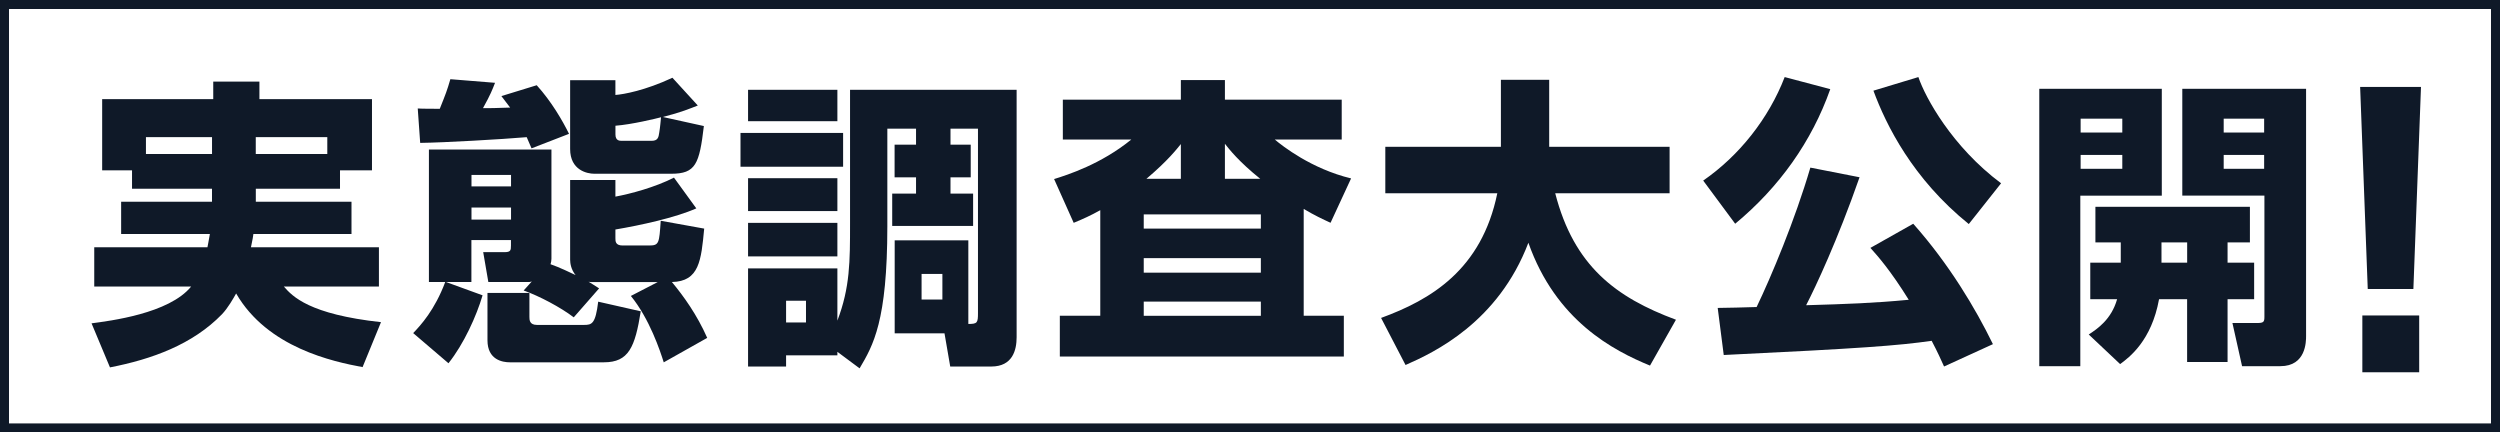
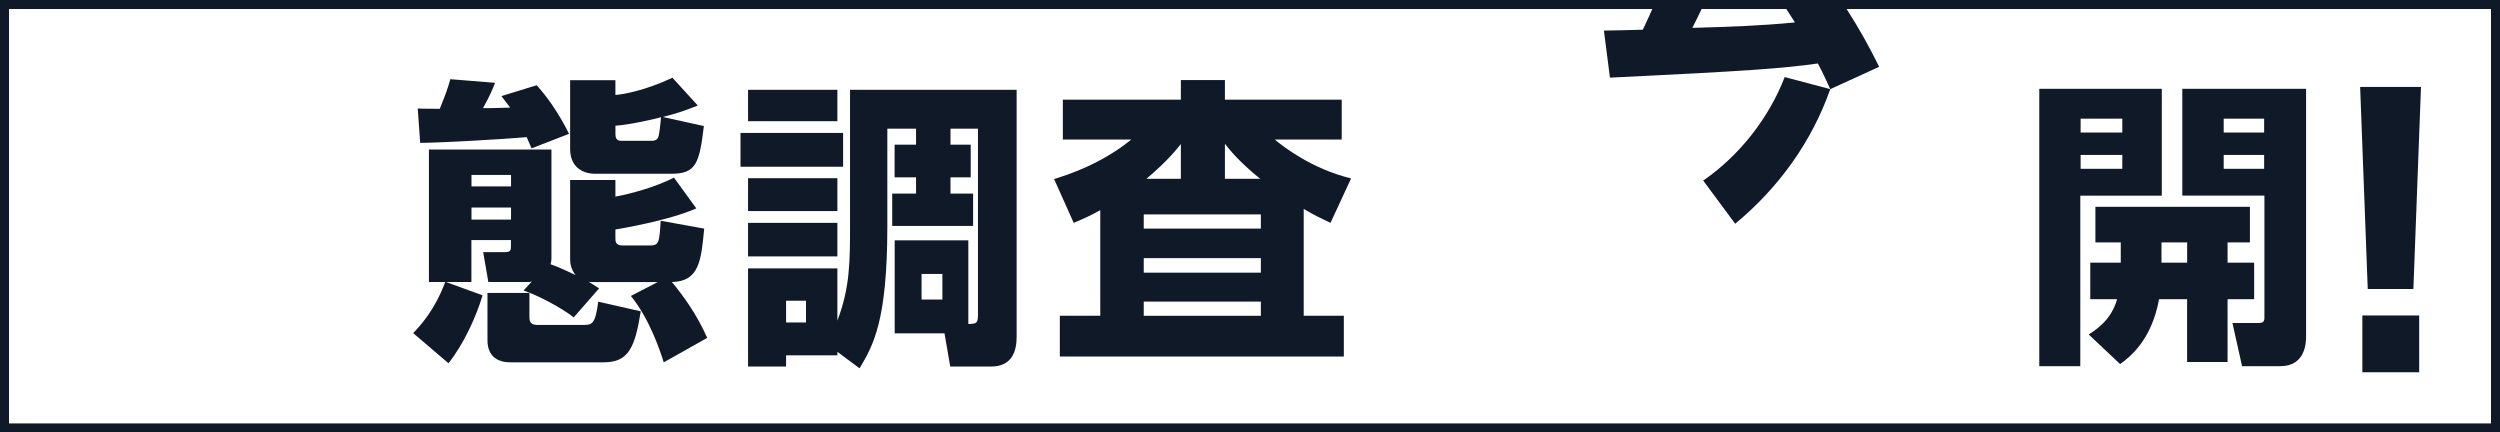
<svg xmlns="http://www.w3.org/2000/svg" id="_レイヤー_2" data-name="レイヤー 2" viewBox="0 0 555 96">
  <rect x="0" y="0" width="555" height="96" fill="#808080" stroke="none" />
  <defs>
    <style>
      .cls-1 {
        fill: #0f1928;
      }

      .cls-1, .cls-2 {
        stroke-width: 0px;
      }

      .cls-2 {
        fill: #fff;
      }
    </style>
  </defs>
  <g id="_レイヤー_2-2" data-name="レイヤー 2">
    <g>
      <rect class="cls-2" x="1" y="1" width="553" height="94" />
      <path class="cls-1" d="m553,2v92H2V2h551m2-2H0v96h555V0h0Z" />
    </g>
    <g>
-       <path class="cls-1" d="m47.07,41.9h-17.76v-4.09h-6.63v-15.81h24.66v-3.89h10.25v3.89h24.99v15.81h-7.1v4.09h-18.69v2.88h21.24v7.17h-21.78c-.07.54-.13,1.07-.54,2.95h28.41v8.71h-21.11c1.94,2.21,5.63,6.16,21.57,7.91l-4.09,9.98c-6.5-1.21-21.11-4.29-28.07-16.35-.6,1.07-1.81,3.22-3.15,4.62-6.5,6.7-15.54,9.98-24.86,11.79l-4.09-9.78c4.02-.54,17.22-2.14,22.11-8.17h-21.51v-8.71h25.13c.13-.8.27-1.27.54-2.95h-19.7v-7.17h20.17v-2.88Zm0-11.46h-14.67v3.75h14.67v-3.75Zm9.71,3.75h15.88v-3.75h-15.88v3.75Z" />
      <path class="cls-1" d="m91.74,73.93c1.67-1.74,4.76-5.09,7.1-11.32h-3.62v-29.41h27.2v24.25c0,.47-.07.67-.2,1.21,2.01.67,4.82,2.08,5.56,2.41-1-1.21-1.21-2.61-1.21-3.42v-17.69h10.05v3.69c3.28-.6,8.84-2.08,13-4.22l4.96,6.83c-4.69,2.08-12.4,3.75-17.96,4.69v1.94c0,.67,0,1.61,1.61,1.61h5.9c2.21,0,2.21-.54,2.55-5.49l9.65,1.74c-.67,7.04-1.07,11.73-7.17,11.86,2.61,3.15,5.56,7.24,7.84,12.4l-9.65,5.43c-.8-2.55-3.15-9.65-7.3-14.74l5.96-3.08h-14.61c-.33,0-.4,0-.74-.07.74.47,1.14.67,2.34,1.47l-5.63,6.43c-2.88-2.21-7.71-4.76-11.12-5.96l1.81-2.01c-.33.13-.54.13-.74.13h-8.91l-1.14-6.63h4.69c1.41,0,1.47-.4,1.47-1.47v-1.21h-8.78v9.31h-5.63l8.11,2.95c-1.34,4.56-4.15,10.79-7.57,15.08l-7.84-6.7Zm26.26-41c-.54-1.27-.74-1.74-1.07-2.48-5.49.47-18.36,1.21-23.65,1.27l-.54-7.64c.8.07,3.89.07,4.89.07,1.34-3.35,1.61-4.02,2.35-6.57l9.92.8c-.6,1.54-1,2.61-2.68,5.63,1.34,0,2.81,0,6.03-.13-.6-.8-1.07-1.41-1.94-2.55l7.84-2.41c3.28,3.62,5.76,7.91,7.17,10.79l-8.31,3.22Zm-13.33,5.9v2.55h8.78v-2.55h-8.78Zm0,7.24v2.68h8.78v-2.68h-8.78Zm3.55,18.96h9.31v5.29c0,.67,0,1.81,1.67,1.81h10.45c1.74,0,2.55-.2,3.15-5.16l9.45,2.14c-1.27,7.97-2.68,11.32-8.17,11.32h-20.9c-1.61,0-4.96-.54-4.96-4.89v-10.52Zm46.7-41.61c-1.74.67-3.55,1.47-7.77,2.55l9.11,2.01c-1,8.44-1.81,10.59-7.24,10.59h-17.09c-1.61,0-5.36-.8-5.36-5.49v-15.28h10.05v3.28c1.81-.13,6.63-1,12.66-3.82l5.63,6.16Zm-18.29,6.43c0,1.41.94,1.41,1.41,1.41h6.63c1.34,0,1.54-.74,1.68-1.81.2-1.14.33-2.75.4-3.42-1,.27-6.5,1.61-10.12,1.88v1.94Z" />
      <path class="cls-1" d="m164.39,29.51h22.78v7.5h-22.78v-7.5Zm21.51,48.58v.8h-11.39v2.48h-8.44v-21.78h19.83v11.59c2.81-7.37,2.81-13.13,2.81-21.57v-29.68h36.98v54.94c0,2.81-.87,6.5-5.63,6.5h-9.11l-1.27-7.37h-11.06v-20.64h16.35v18.56c2.01,0,2.14-.27,2.14-2.41V28.57h-6.1v3.55h4.49v7.24h-4.49v3.62h5.02v7.17h-17.96v-7.17h5.29v-3.62h-4.76v-7.24h4.76v-3.55h-6.37v21.64c0,21.11-3.15,26.47-6.16,31.56l-4.96-3.69Zm-19.83-58.16h19.83v6.97h-19.83v-6.97Zm0,19.63h19.83v7.3h-19.83v-7.3Zm0,9.92h19.83v7.44h-19.83v-7.44Zm8.44,17.29v4.82h4.42v-4.82h-4.42Zm30.08-5.96v5.69h4.62v-5.69h-4.62Z" />
      <path class="cls-1" d="m244.26,46.66c-2.28,1.27-3.82,1.94-5.9,2.81l-4.35-9.72c3.02-.94,10.39-3.28,17.15-8.78h-15.21v-8.84h26.2v-4.35h9.78v4.35h25.93v8.84h-14.87c1.67,1.41,8.11,6.5,16.95,8.64l-4.56,9.85c-1.74-.8-3.62-1.68-5.96-3.08v23.72h8.91v9.05h-63.05v-9.05h8.98v-23.45Zm9.65.94v3.15h26v-3.15h-26Zm0,9.71v3.22h26v-3.22h-26Zm0,9.65v3.15h26v-3.15h-26Zm8.24-27.27v-7.71c-.87,1.07-2.88,3.69-7.64,7.71h7.64Zm17.62,0c-4.76-3.82-6.9-6.57-7.84-7.77v7.77h7.84Z" />
-       <path class="cls-1" d="m306.6,70.58c10.99-4.02,22.31-10.65,25.8-27.67h-24.86v-10.32h25.66v-14.87h10.72v14.87h26.73v10.32h-25.39c4.15,16.15,13.47,23.12,26.8,28.07l-5.76,10.18c-8.17-3.35-20.9-9.98-27-27.27-6.7,17.62-20.84,24.32-27.27,27.14l-5.43-10.45Z" />
-       <path class="cls-1" d="m406.32,19.79c-4.09,11.59-11.32,21.78-21.11,29.88l-7.1-9.58c8.04-5.56,14.54-13.8,18.09-22.98l10.12,2.68Zm25.26,61.57c-.67-1.47-1.34-3.02-2.75-5.7-7.5,1.07-15.54,1.68-46.16,3.15l-1.34-10.45c1.34,0,6.63-.13,8.64-.2,3.22-6.7,8.51-19.3,11.93-30.95l10.92,2.14c-4.89,14-9.78,24.39-11.86,28.41,9.11-.27,15.01-.47,22.78-1.21-4.09-6.57-6.83-9.65-8.51-11.52l9.51-5.36c7.97,8.98,13.8,18.76,17.69,26.73l-10.85,4.96Zm5.49-31.62c-12.46-10.05-18.36-21.98-21.17-29.61l9.98-3.02c1.54,4.56,7.5,15.48,18.36,23.58l-7.17,9.05Z" />
+       <path class="cls-1" d="m406.32,19.79c-4.09,11.59-11.32,21.78-21.11,29.88l-7.1-9.58c8.04-5.56,14.54-13.8,18.09-22.98l10.12,2.68Zc-.67-1.47-1.34-3.02-2.75-5.7-7.5,1.07-15.54,1.68-46.16,3.15l-1.34-10.45c1.34,0,6.63-.13,8.64-.2,3.22-6.7,8.51-19.3,11.93-30.95l10.92,2.14c-4.89,14-9.78,24.39-11.86,28.41,9.11-.27,15.01-.47,22.78-1.21-4.09-6.57-6.83-9.65-8.51-11.52l9.51-5.36c7.97,8.98,13.8,18.76,17.69,26.73l-10.85,4.96Zm5.49-31.62c-12.46-10.05-18.36-21.98-21.17-29.61l9.98-3.02c1.54,4.56,7.5,15.48,18.36,23.58l-7.17,9.05Z" />
      <path class="cls-1" d="m452.72,19.72h27.2v23.72h-18.09v37.86h-9.11V19.72Zm9.18,6.63v3.08h9.25v-3.08h-9.25Zm0,8.04v3.08h9.25v-3.08h-9.25Zm8.91,23.92v-4.49h-5.63v-7.91h34.3v7.91h-4.96v4.49h5.9v8.11h-5.9v13.94h-8.98v-13.94h-6.23c-1.68,9.25-6.63,12.93-8.64,14.41l-6.97-6.57c1.94-1.27,5.02-3.35,6.3-7.84h-5.96v-8.11h6.77Zm14.74,0v-4.49h-5.7v4.49h5.7Zm-1.07-38.59h27.47v54.87c0,1.21,0,6.7-5.7,6.7h-8.51l-2.14-9.58h5.49c1.47,0,1.61-.27,1.61-1.41v-26.87h-18.23v-23.72Zm9.18,6.63v3.08h8.98v-3.08h-8.98Zm0,8.04v3.08h8.98v-3.08h-8.98Z" />
      <path class="cls-1" d="m537.46,19.3l-1.69,44.86h-10.13l-1.69-44.86h13.51Zm-.4,50.73v12.62h-12.62v-12.62h12.62Z" />
    </g>
  </g>
</svg>